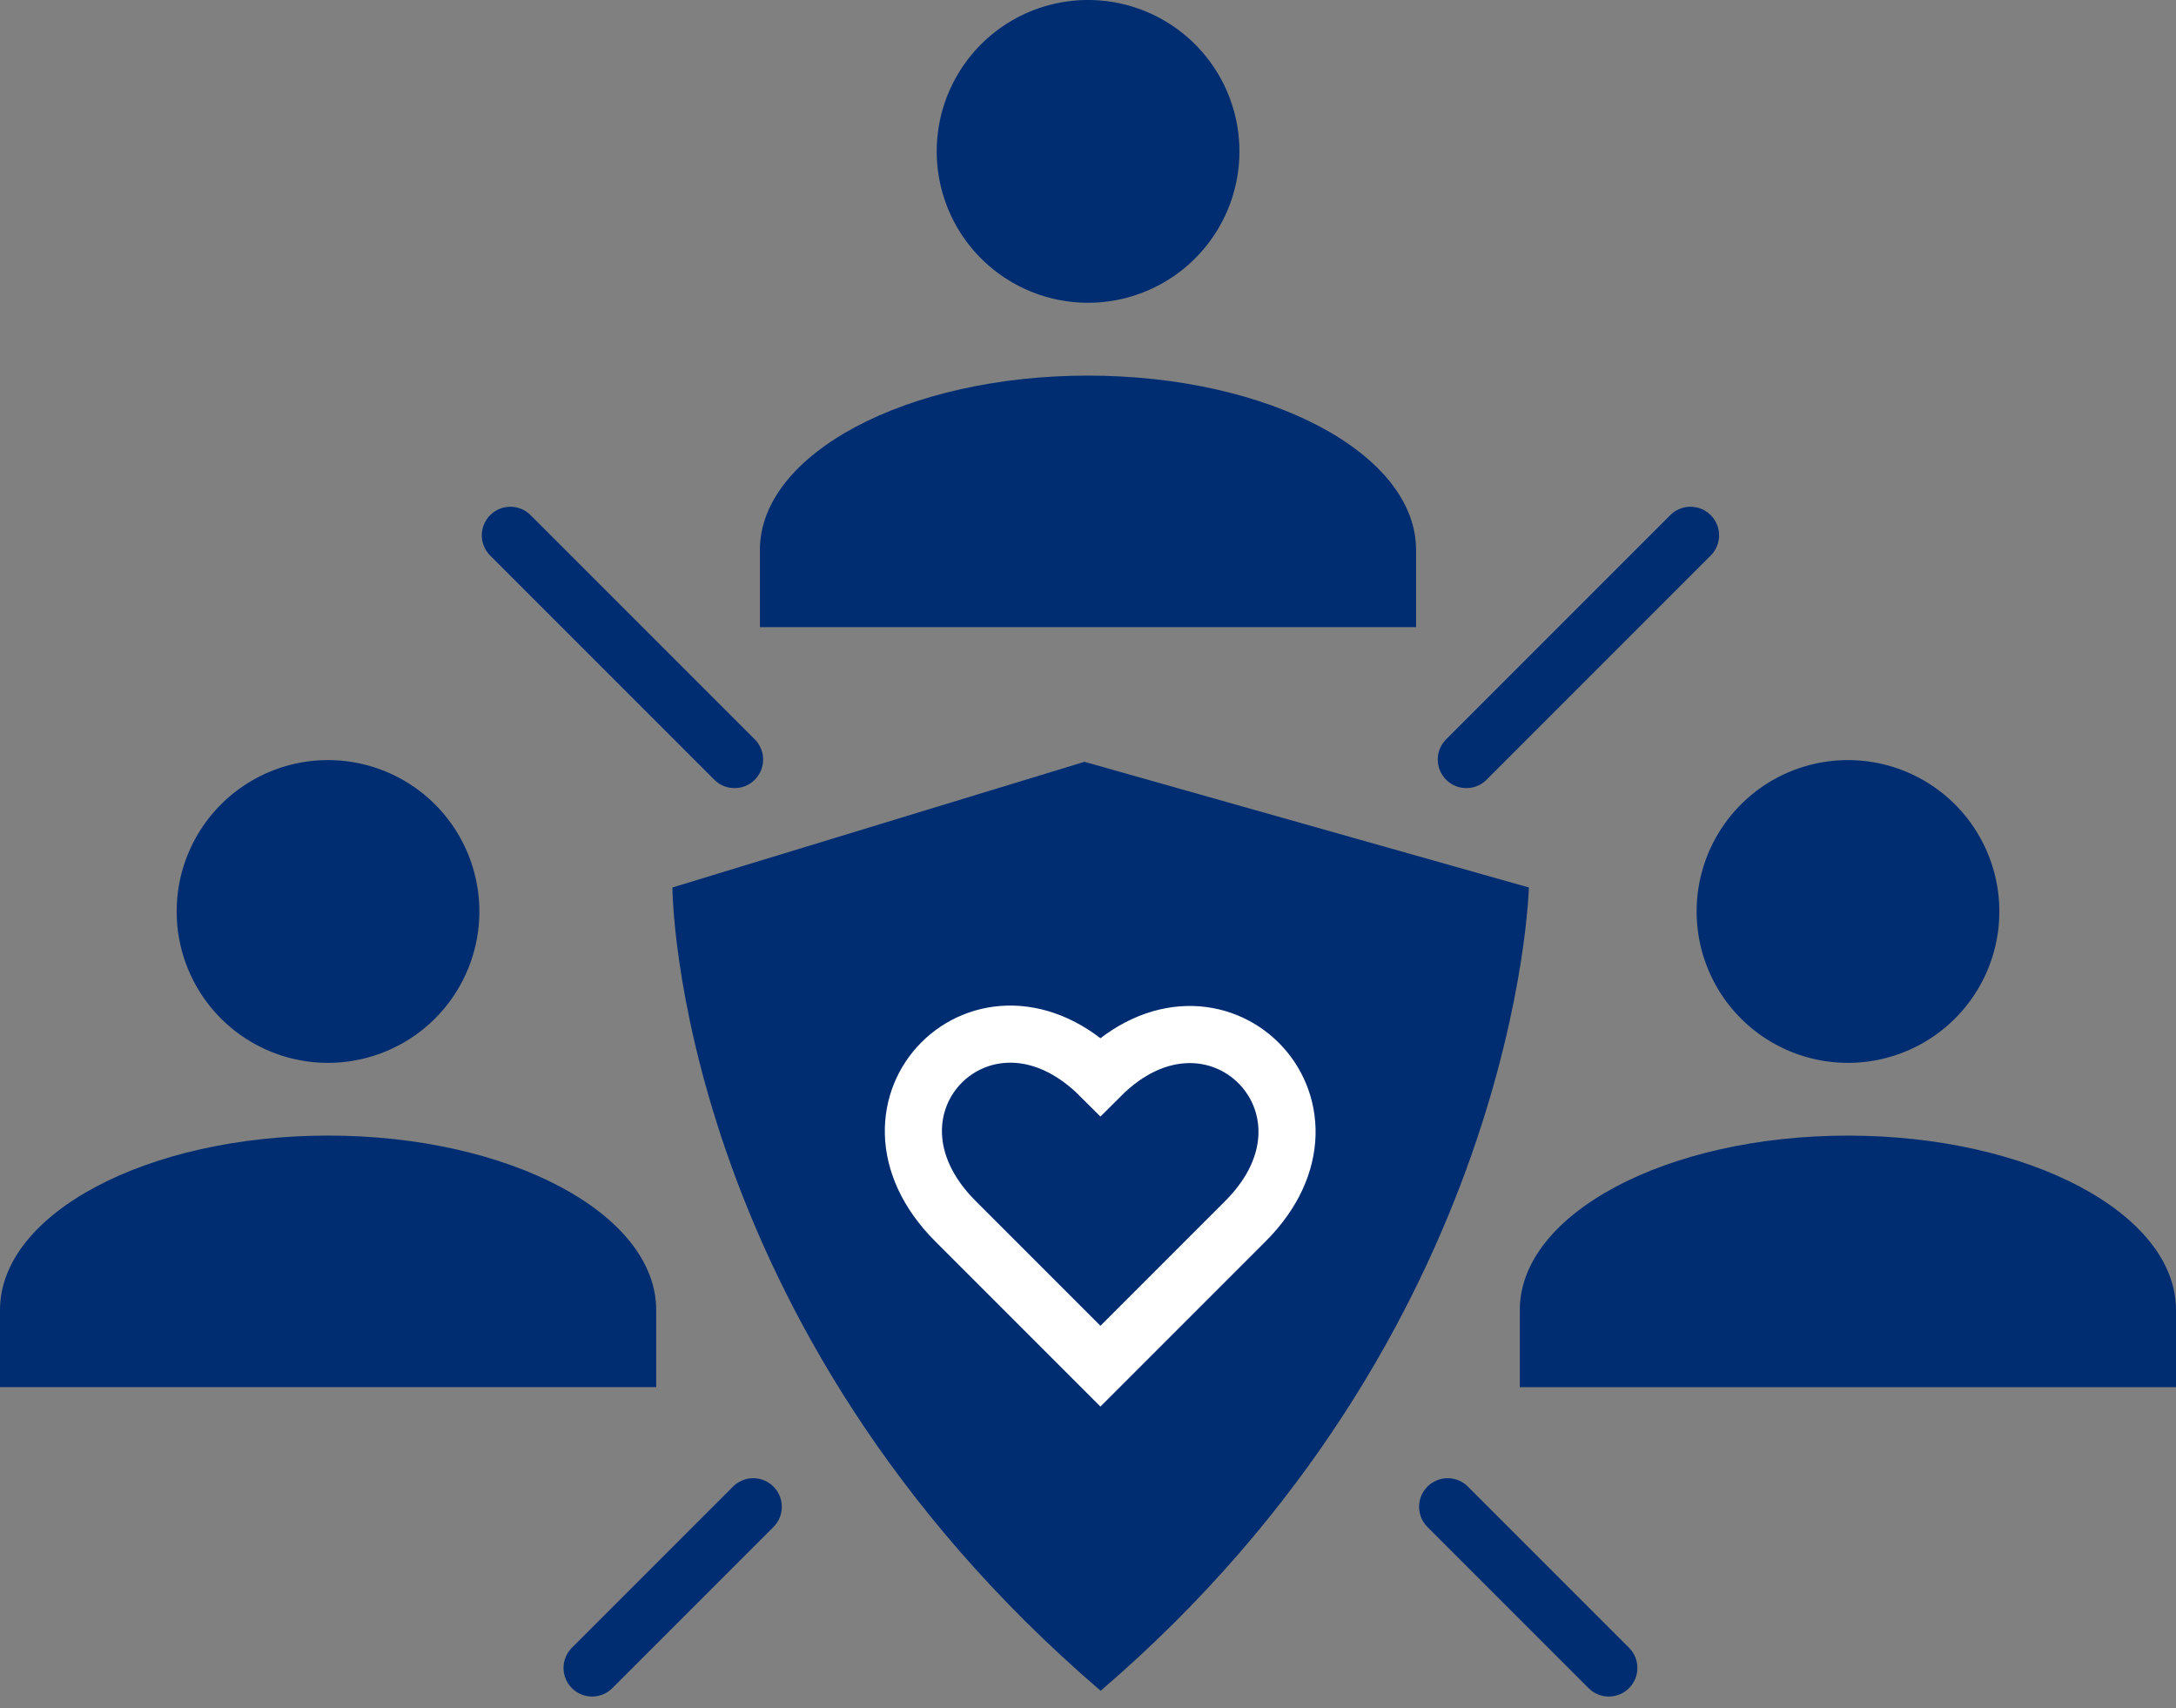
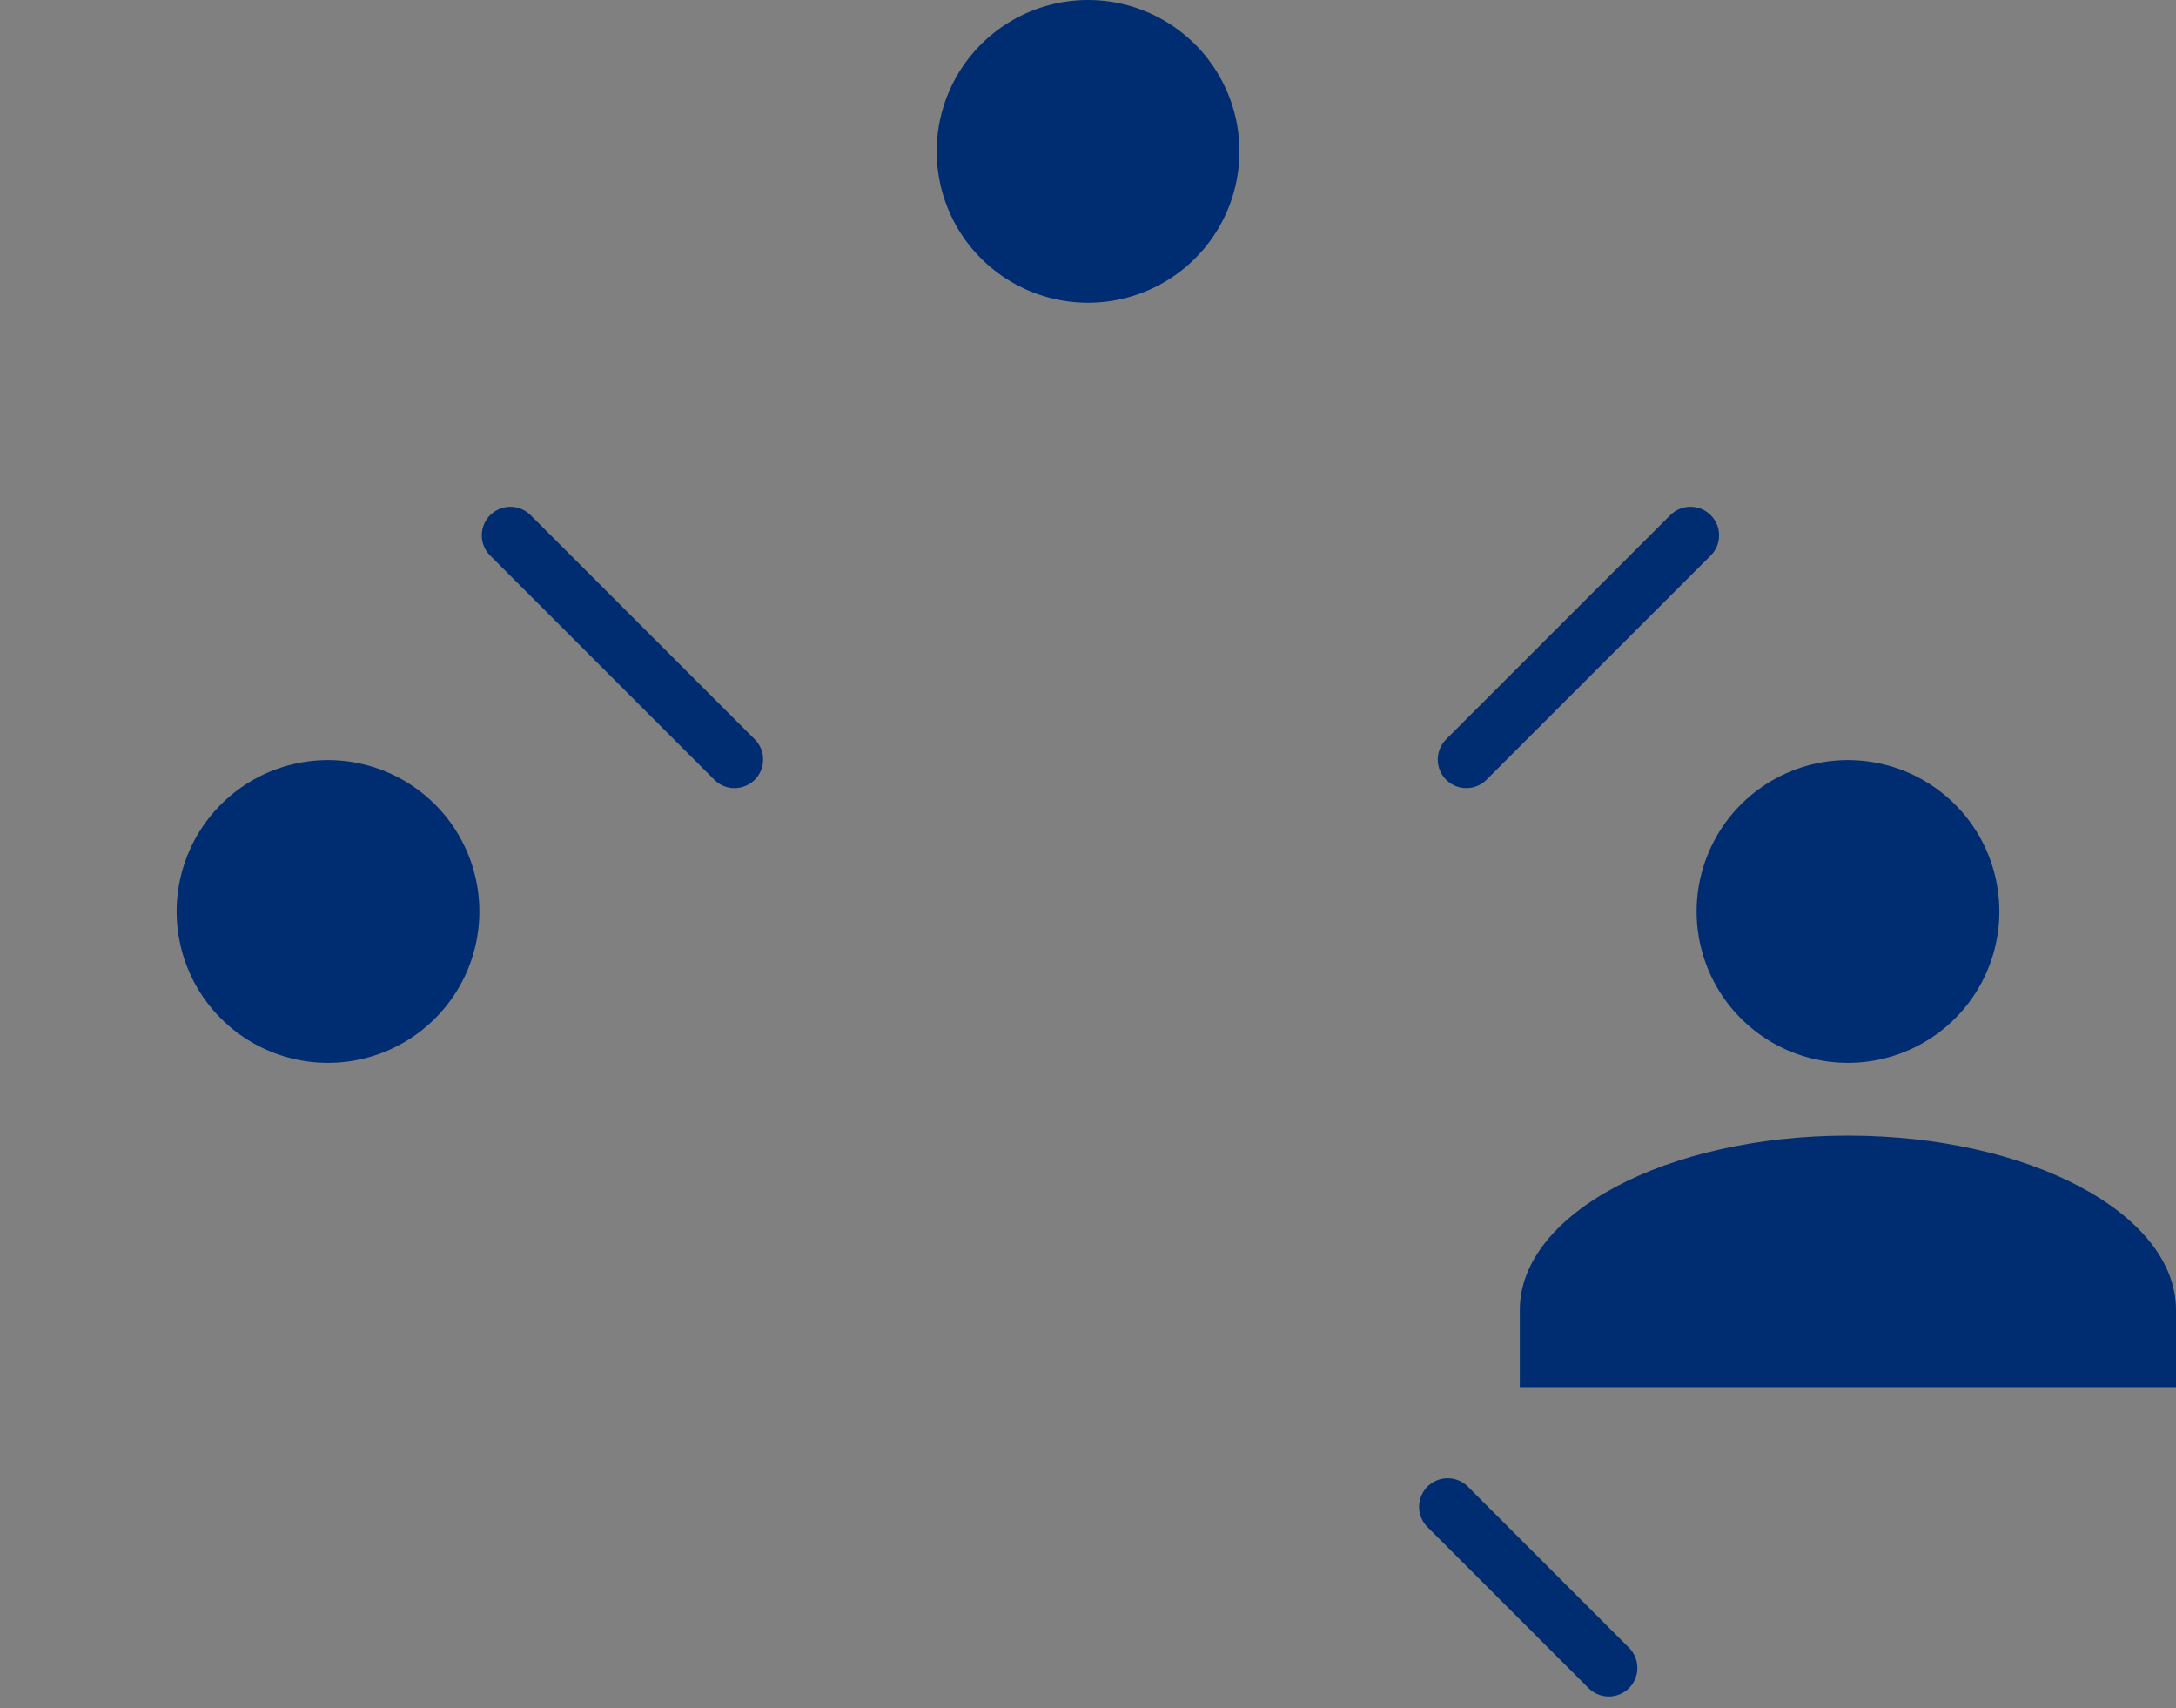
<svg xmlns="http://www.w3.org/2000/svg" id="Group_11935" data-name="Group 11935" width="76.197" height="59.813" viewBox="0 0 76.197 59.813">
  <rect x="0" y="0" width="76.197" height="59.813" fill="#808080" stroke="none" />
  <g id="Group_12360" data-name="Group 12360">
    <path id="Path_9527" data-name="Path 9527" d="M50.717,5.3a5.3,5.3,0,1,1-5.3-5.3,5.3,5.3,0,0,1,5.3,5.3" transform="translate(-7.316)" fill="#002d72" />
-     <path id="Path_9528" data-name="Path 9528" d="M55.523,22.19v2.7H32.545v-2.7c0-3.373,5.144-6.107,11.489-6.107s11.489,2.733,11.489,6.107" transform="translate(-5.936 -2.933)" fill="#002d72" />
    <path id="Path_9529" data-name="Path 9529" d="M83.262,37.848a5.3,5.3,0,1,1-5.3-5.3,5.3,5.3,0,0,1,5.3,5.3" transform="translate(-13.251 -5.936)" fill="#002d72" />
    <path id="Path_9530" data-name="Path 9530" d="M88.068,54.735v2.7H65.09v-2.7c0-3.373,5.144-6.107,11.489-6.107s11.489,2.733,11.489,6.107" transform="translate(-11.871 -8.869)" fill="#002d72" />
    <path id="Path_9531" data-name="Path 9531" d="M7.566,37.848a5.3,5.3,0,1,0,5.3-5.3,5.3,5.3,0,0,0-5.3,5.3" transform="translate(-1.38 -5.936)" fill="#002d72" />
-     <path id="Path_9532" data-name="Path 9532" d="M11.489,48.627c6.345,0,11.489,2.734,11.489,6.107v2.7H0v-2.7c0-3.373,5.144-6.107,11.489-6.107" transform="translate(0 -8.869)" fill="#002d72" />
-     <path id="Path_9533" data-name="Path 9533" d="M43.8,65.149c-14.966-12.826-15-28.128-15-28.128l14.428-4.4,15.562,4.4s-.356,15.583-15,28.128" transform="translate(-5.254 -5.949)" fill="#002d72" />
-     <path id="Path_9534" data-name="Path 9534" d="M45.669,55.908l-5.077-5.077c-4.027-4.027,1.05-9.1,5.077-5.077,4-4,9.076,1.078,5.077,5.077Z" transform="translate(-7.135 -8.076)" fill="none" stroke="#fff" stroke-width="2" />
    <line id="Line_355" data-name="Line 355" x2="5.642" y2="5.642" transform="translate(50.693 52.755)" fill="none" stroke="#002d72" stroke-linecap="round" stroke-width="2.002" />
    <line id="Line_356" data-name="Line 356" y1="7.849" x2="7.849" transform="translate(51.347 18.743)" fill="none" stroke="#002d72" stroke-linecap="round" stroke-width="2.002" />
-     <line id="Line_357" data-name="Line 357" x1="5.642" y2="5.642" transform="translate(20.734 52.755)" fill="none" stroke="#002d72" stroke-linecap="round" stroke-width="2.002" />
    <line id="Line_358" data-name="Line 358" x1="7.849" y1="7.849" transform="translate(17.872 18.743)" fill="none" stroke="#002d72" stroke-linecap="round" stroke-width="2.002" />
  </g>
</svg>